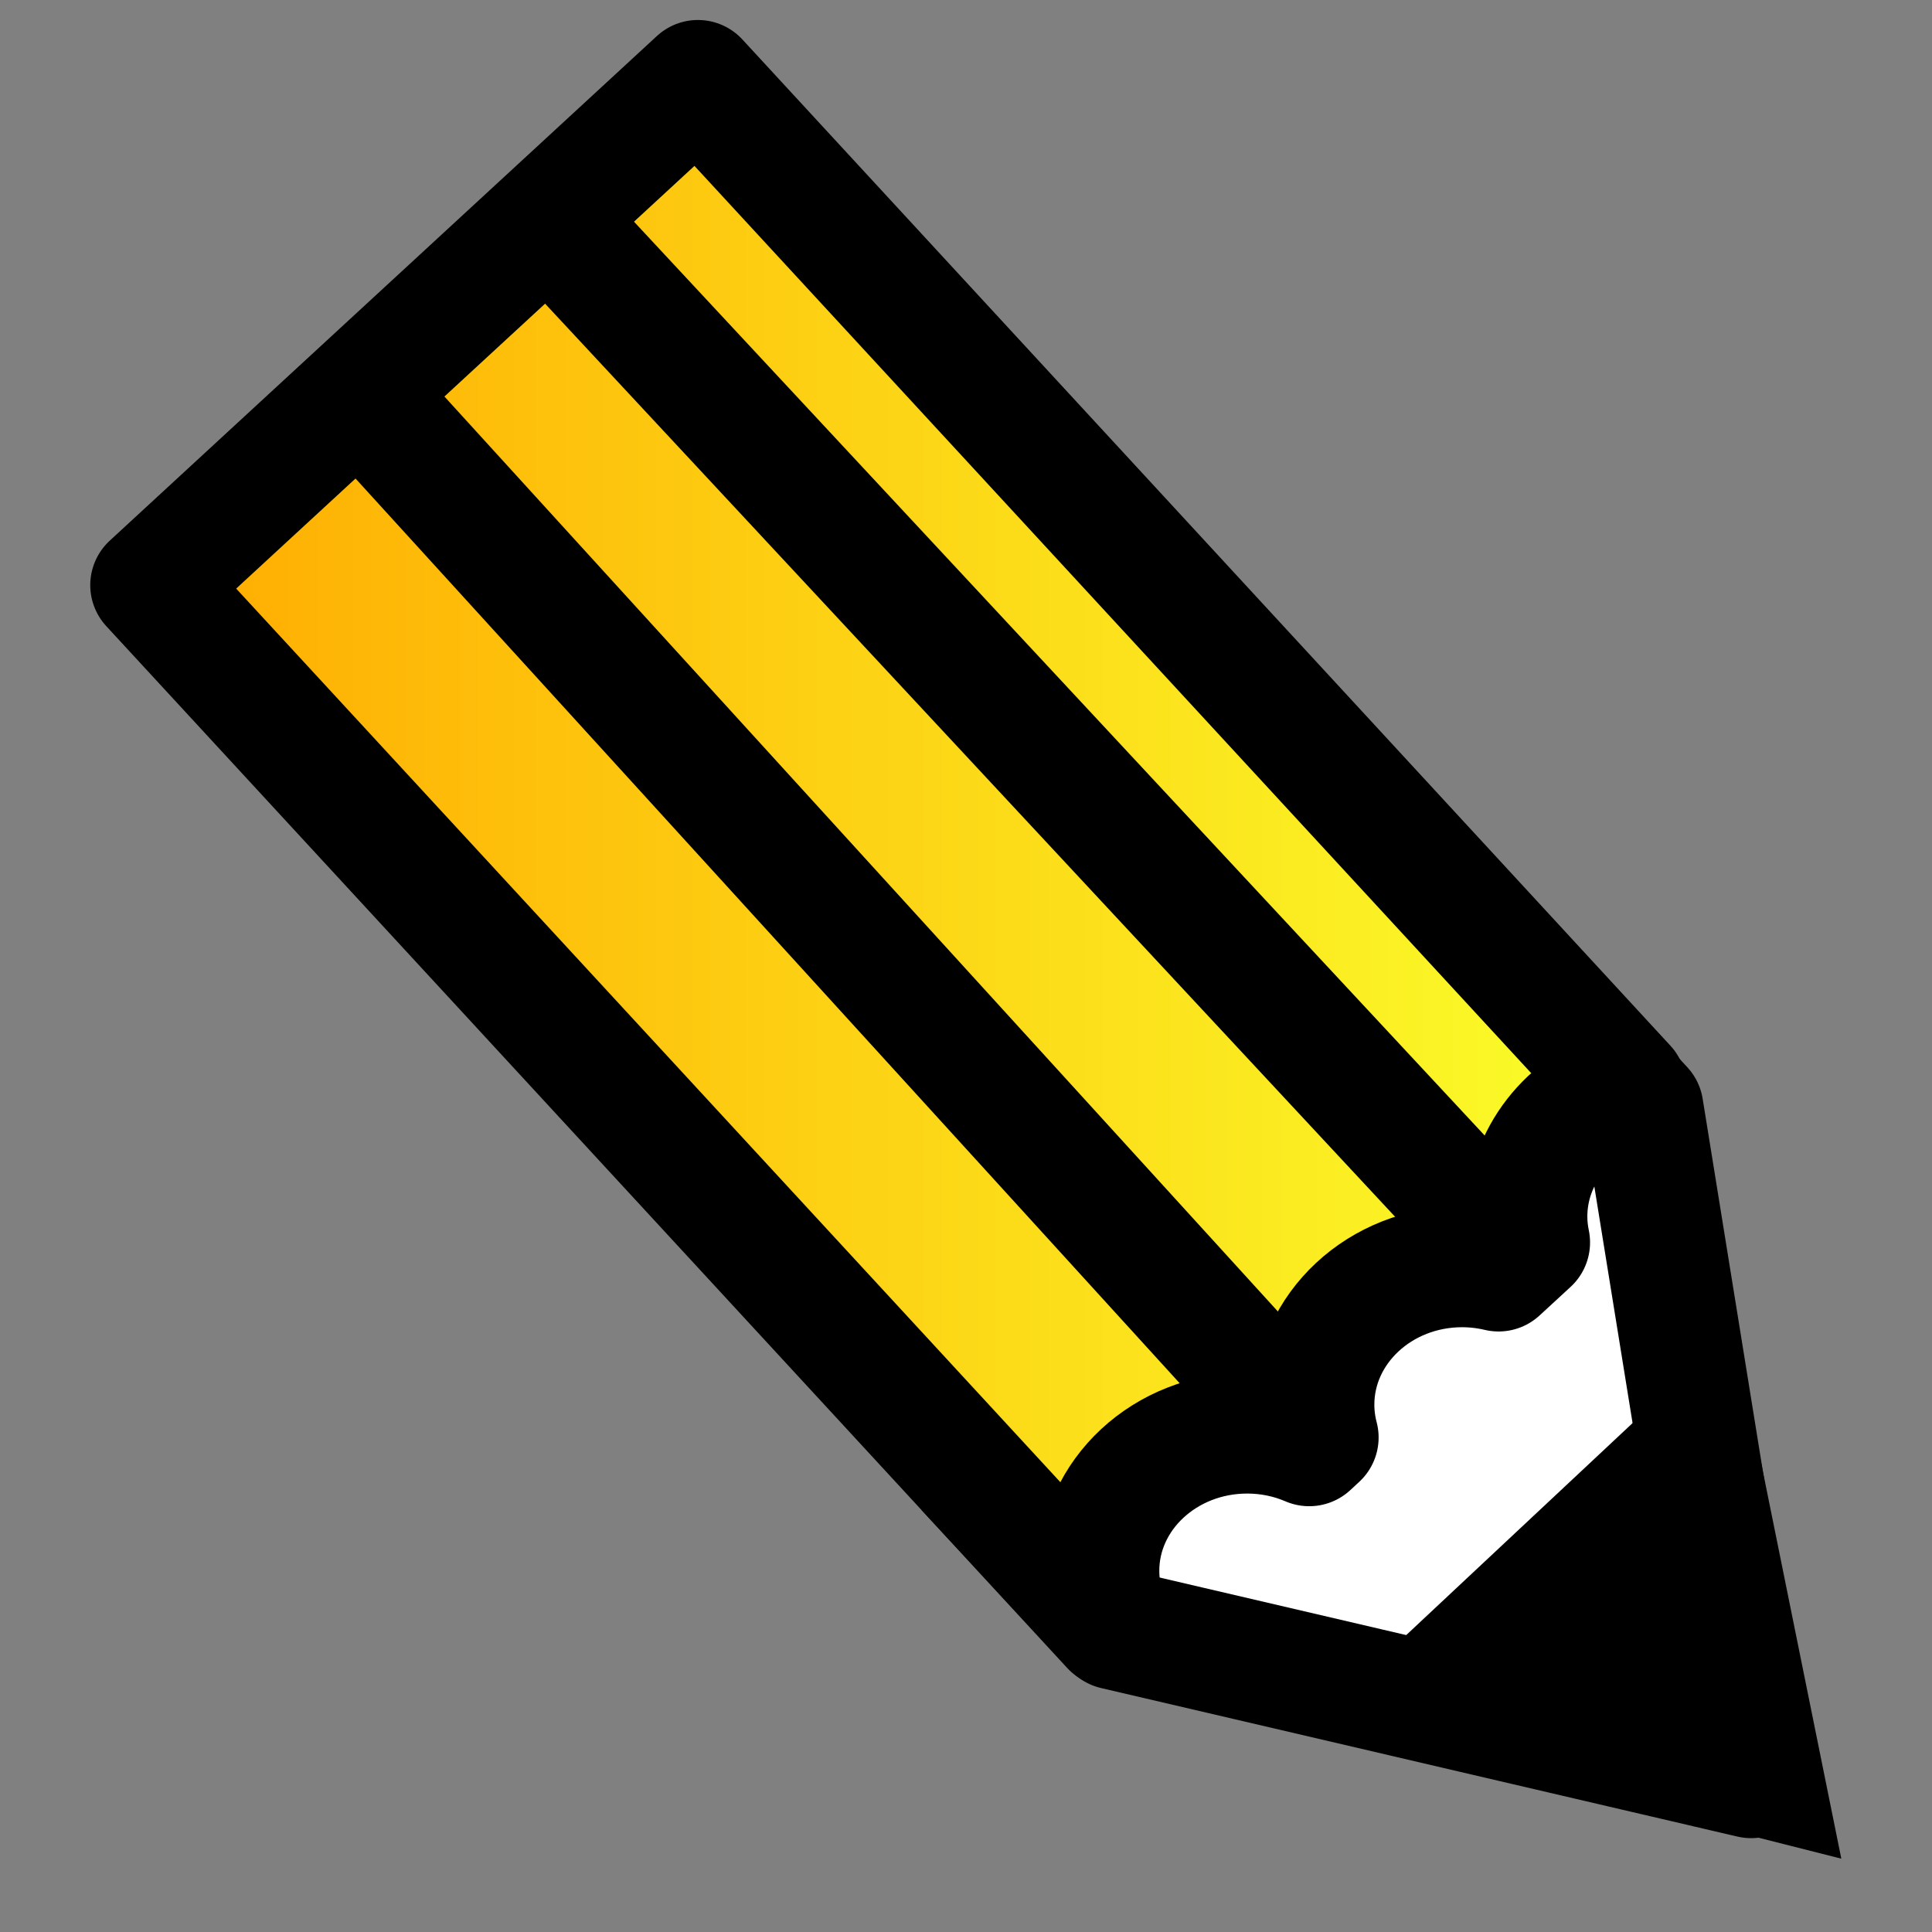
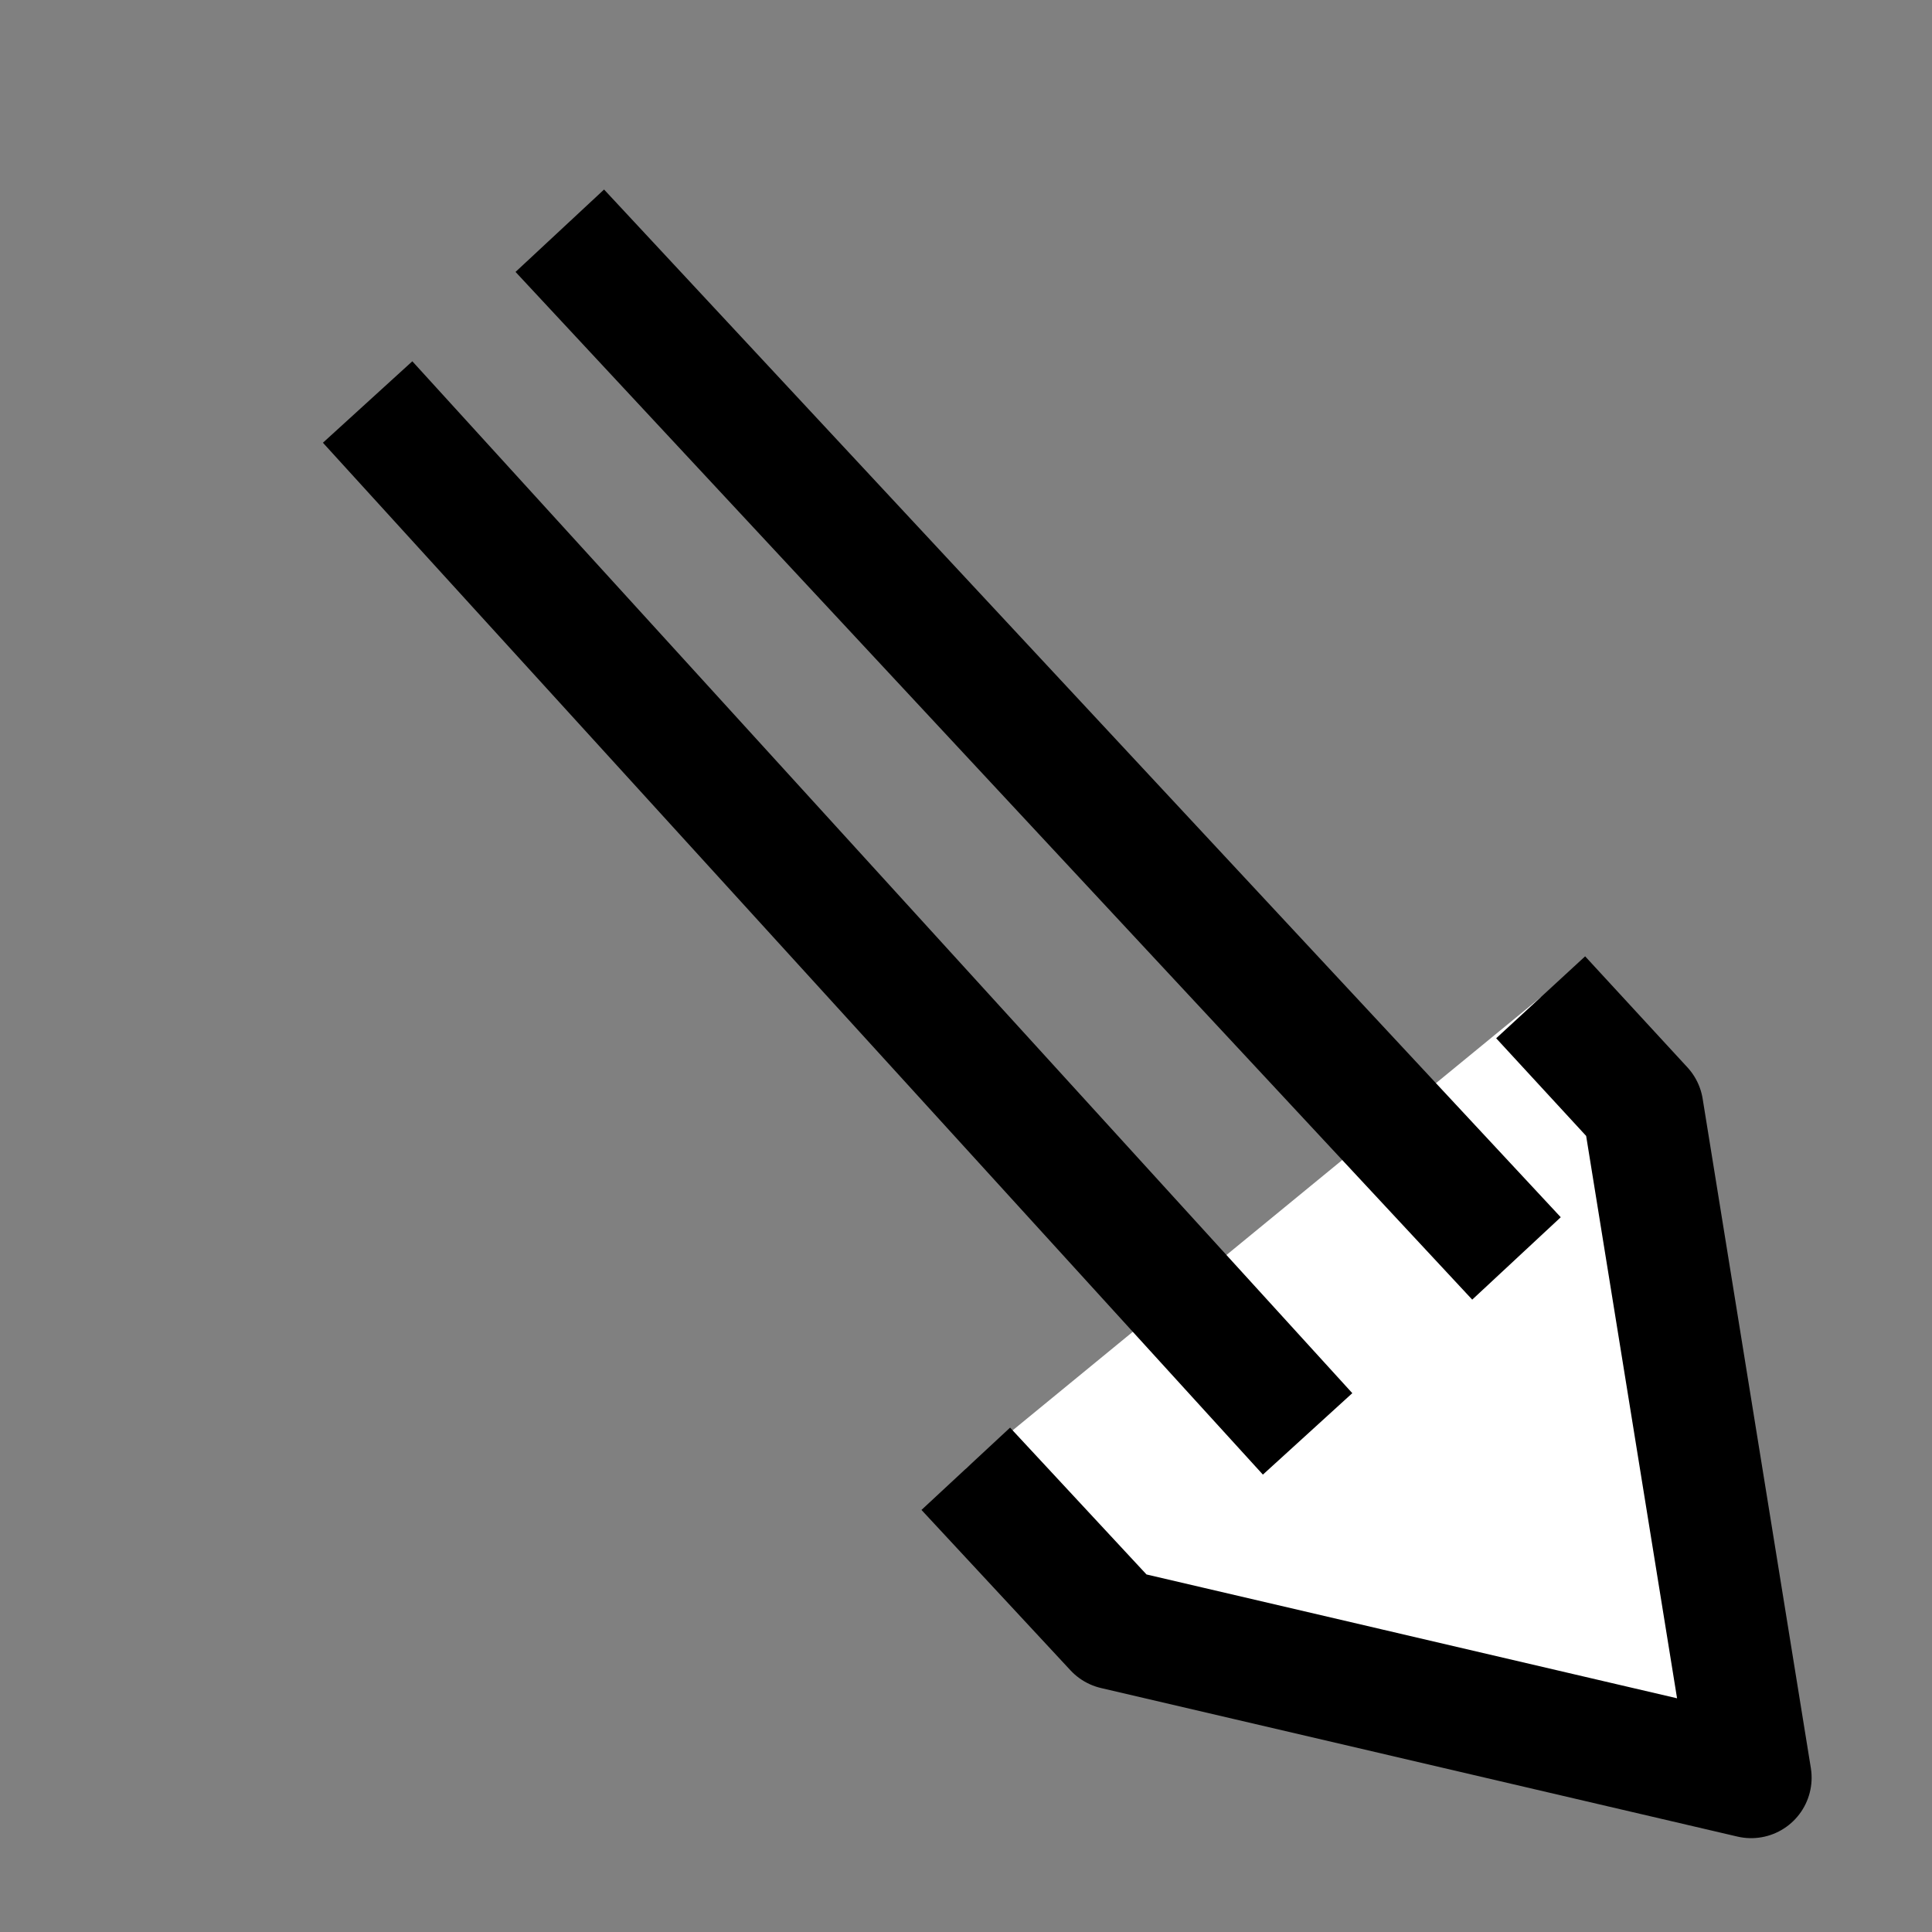
<svg xmlns="http://www.w3.org/2000/svg" xmlns:ns1="http://sodipodi.sourceforge.net/DTD/sodipodi-0.dtd" xmlns:ns2="http://www.inkscape.org/namespaces/inkscape" xmlns:xlink="http://www.w3.org/1999/xlink" width="64px" height="64px" id="svg5821" ns1:version="0.32" ns2:version="0.47 r22583" ns1:docname="https://wiki.freecad.org/images/archive/9/91/Workbench_Draft.svg" ns2:output_extension="org.inkscape.output.svg.inkscape" version="1.1" ns2:export-filename="https://wiki.freecad.org/media/data/Yorik/FreeCAD/icons/Workbench_Draft.png" ns2:export-xdpi="45" ns2:export-ydpi="45">
  <rect width="100%" height="100%" fill="#808080" stroke="none" />
  <defs id="defs5823">
    <linearGradient ns2:collect="always" id="linearGradient6349">
      <stop style="stop-color:#000000;stop-opacity:1;" offset="0" id="stop6351" />
      <stop style="stop-color:#000000;stop-opacity:0;" offset="1" id="stop6353" />
    </linearGradient>
    <linearGradient id="linearGradient3377">
      <stop style="stop-color:#ffaa00;stop-opacity:1;" offset="0" id="stop3379" />
      <stop style="stop-color:#faff2b;stop-opacity:1;" offset="1" id="stop3381" />
    </linearGradient>
    <linearGradient ns2:collect="always" xlink:href="#linearGradient3377" id="linearGradient3383" x1="901.188" y1="1190.875" x2="1267.906" y2="1190.875" gradientUnits="userSpaceOnUse" />
    <ns2:perspective ns1:type="inkscape:persp3d" ns2:vp_x="0 : 32 : 1" ns2:vp_y="0 : 1000 : 0" ns2:vp_z="64 : 32 : 1" ns2:persp3d-origin="32 : 21.333333 : 1" id="perspective5829" />
    <radialGradient ns2:collect="always" xlink:href="#linearGradient6349" id="radialGradient6355" cx="1103.64" cy="1424.447" fx="1103.64" fy="1424.447" r="194.406" gradientTransform="matrix(1.431,-1.3605156e-7,1.202713e-8,0.126,-475.393,1244.283)" gradientUnits="userSpaceOnUse" />
    <ns2:perspective id="perspective3607" ns2:persp3d-origin="0.5 : 0.33333333 : 1" ns2:vp_z="1 : 0.5 : 1" ns2:vp_y="0 : 1000 : 0" ns2:vp_x="0 : 0.5 : 1" ns1:type="inkscape:persp3d" />
    <linearGradient ns2:collect="always" xlink:href="#linearGradient3377-2" id="linearGradient3383-6" x1="901.188" y1="1190.875" x2="1267.906" y2="1190.875" gradientUnits="userSpaceOnUse" />
    <linearGradient id="linearGradient3377-2">
      <stop style="stop-color:#ffaa00;stop-opacity:1;" offset="0" id="stop3379-6" />
      <stop style="stop-color:#faff2b;stop-opacity:1;" offset="1" id="stop3381-7" />
    </linearGradient>
    <linearGradient gradientTransform="matrix(0.137,0,0,0.137,-122.454,-135.821)" y2="1190.875" x2="1267.906" y1="1190.875" x1="901.188" gradientUnits="userSpaceOnUse" id="linearGradient3616" xlink:href="#linearGradient3377-2" ns2:collect="always" />
    <ns2:perspective id="perspective3607-8" ns2:persp3d-origin="0.5 : 0.33333333 : 1" ns2:vp_z="1 : 0.5 : 1" ns2:vp_y="0 : 1000 : 0" ns2:vp_x="0 : 0.5 : 1" ns1:type="inkscape:persp3d" />
    <linearGradient ns2:collect="always" xlink:href="#linearGradient3377-28" id="linearGradient3383-7" x1="901.188" y1="1190.875" x2="1267.906" y2="1190.875" gradientUnits="userSpaceOnUse" />
    <linearGradient id="linearGradient3377-28">
      <stop style="stop-color:#ffaa00;stop-opacity:1;" offset="0" id="stop3379-2" />
      <stop style="stop-color:#faff2b;stop-opacity:1;" offset="1" id="stop3381-9" />
    </linearGradient>
    <linearGradient gradientTransform="matrix(0.137,0,0,0.137,-122.454,-135.821)" y2="1190.875" x2="1267.906" y1="1190.875" x1="901.188" gradientUnits="userSpaceOnUse" id="linearGradient3616-9" xlink:href="#linearGradient3377-28" ns2:collect="always" />
  </defs>
  <ns1:namedview id="base" pagecolor="#ffffff" bordercolor="#666666" borderopacity="1.0" ns2:pageopacity="0.0" ns2:pageshadow="2" ns2:zoom="5.5" ns2:cx="-18.592878" ns2:cy="25.749336" ns2:current-layer="g3360" showgrid="true" ns2:document-units="px" ns2:grid-bbox="true" ns2:window-width="1278" ns2:window-height="723" ns2:window-x="0" ns2:window-y="19" ns2:window-maximized="0" showguides="true" ns2:guide-bbox="true" />
  <g id="layer1" ns2:label="Layer 1" ns2:groupmode="layer">
    <g id="g3360" ns2:export-filename="https://wiki.freecad.org/home/yorik/Documents/Lab/Draft/icons/draft.png" ns2:export-xdpi="3.2478156" ns2:export-ydpi="3.2478156" transform="matrix(0.137,0,0,0.137,-119.155,-134.87)">
      <path ns2:export-ydpi="6.2926431" ns2:export-xdpi="6.2926431" ns2:export-filename="https://wiki.freecad.org/home/yorik/Documents/Lab/Draft/icons/draft.png" ns1:nodetypes="ccccc" id="path3385" d="M 1242.272,1225.597 L 1267.006,1252.445 L 1293.168,1414.293 L 1139.29,1378.375 L 1103.268,1339.601" style="fill:#ffffff;fill-opacity:1;fill-rule:evenodd;stroke:#000000;stroke-width:29.243;stroke-linecap:butt;stroke-linejoin:round;stroke-miterlimit:4;stroke-dasharray:none;stroke-opacity:1" />
-       <path ns2:export-ydpi="6.2926431" ns2:export-xdpi="6.2926431" ns2:export-filename="https://wiki.freecad.org/home/yorik/Documents/Lab/Draft/icons/draft.png" id="rect2390" d="M 1038.5,1003.906 L 906.188,1125.938 L 1138.531,1377.844 C 1136.538,1373.697 1135.438,1369.112 1135.438,1364.281 C 1135.437,1345.88 1151.518,1330.969 1171.312,1330.969 C 1176.672,1330.969 1181.745,1332.07 1186.312,1334.031 L 1188.469,1332.031 C 1187.801,1329.488 1187.438,1326.823 1187.438,1324.094 C 1187.438,1305.693 1203.486,1290.75 1223.281,1290.75 C 1226.323,1290.75 1229.273,1291.115 1232.094,1291.781 L 1239.594,1284.875 C 1239.176,1282.851 1238.938,1280.76 1238.938,1278.625 C 1238.938,1264.109 1248.963,1251.784 1262.906,1247.219 L 1038.5,1003.906 z" style="opacity:1;fill:url(#linearGradient3383);fill-opacity:1;fill-rule:evenodd;stroke:#000000;stroke-width:29.243;stroke-linecap:butt;stroke-linejoin:round;marker:none;marker-start:none;marker-mid:none;marker-end:none;stroke-miterlimit:4;stroke-dasharray:none;stroke-dashoffset:0;stroke-opacity:1;visibility:visible;display:inline;overflow:visible;enable-background:accumulate" />
      <path ns2:export-ydpi="6.2926431" ns2:export-xdpi="6.2926431" ns2:export-filename="https://wiki.freecad.org/home/yorik/Documents/Lab/Draft/icons/draft.png" id="path3373" d="M 1236.427,1288.738 L 1005.102,1040.24" style="fill:url(#linearGradient3383-6);fill-rule:evenodd;stroke:#000000;stroke-width:29.243;stroke-linecap:butt;stroke-linejoin:round;stroke-miterlimit:4;stroke-dasharray:none;stroke-opacity:1;color:#000000;fill-opacity:1;stroke-dashoffset:0;marker:none;visibility:visible;display:inline;overflow:visible;enable-background:accumulate" />
      <path ns2:export-ydpi="6.2926431" ns2:export-xdpi="6.2926431" ns2:export-filename="https://wiki.freecad.org/home/yorik/Documents/Lab/Draft/icons/draft.png" id="path3375" d="M 1185.919,1331.164 L 958.635,1081.657" style="fill:url(#linearGradient3383-7);fill-rule:evenodd;stroke:#000000;stroke-width:29.243;stroke-linecap:butt;stroke-linejoin:round;stroke-miterlimit:4;stroke-dasharray:none;stroke-opacity:1;color:#000000;fill-opacity:1;stroke-dashoffset:0;marker:none;visibility:visible;display:inline;overflow:visible;enable-background:accumulate" />
-       <path ns2:export-ydpi="6.2926431" ns2:export-xdpi="6.2926431" ns2:export-filename="https://wiki.freecad.org/home/yorik/Documents/Lab/Draft/icons/draft.png" id="path3387" d="M 1279.863,1334.195 L 1216.224,1393.794 L 1296.026,1413.997 L 1279.863,1334.195 z" style="fill:#000000;fill-opacity:1;fill-rule:evenodd;stroke:#000000;stroke-width:29.243;stroke-linecap:butt;stroke-linejoin:miter;stroke-opacity:1;stroke-miterlimit:4;stroke-dasharray:none" />
    </g>
  </g>
</svg>